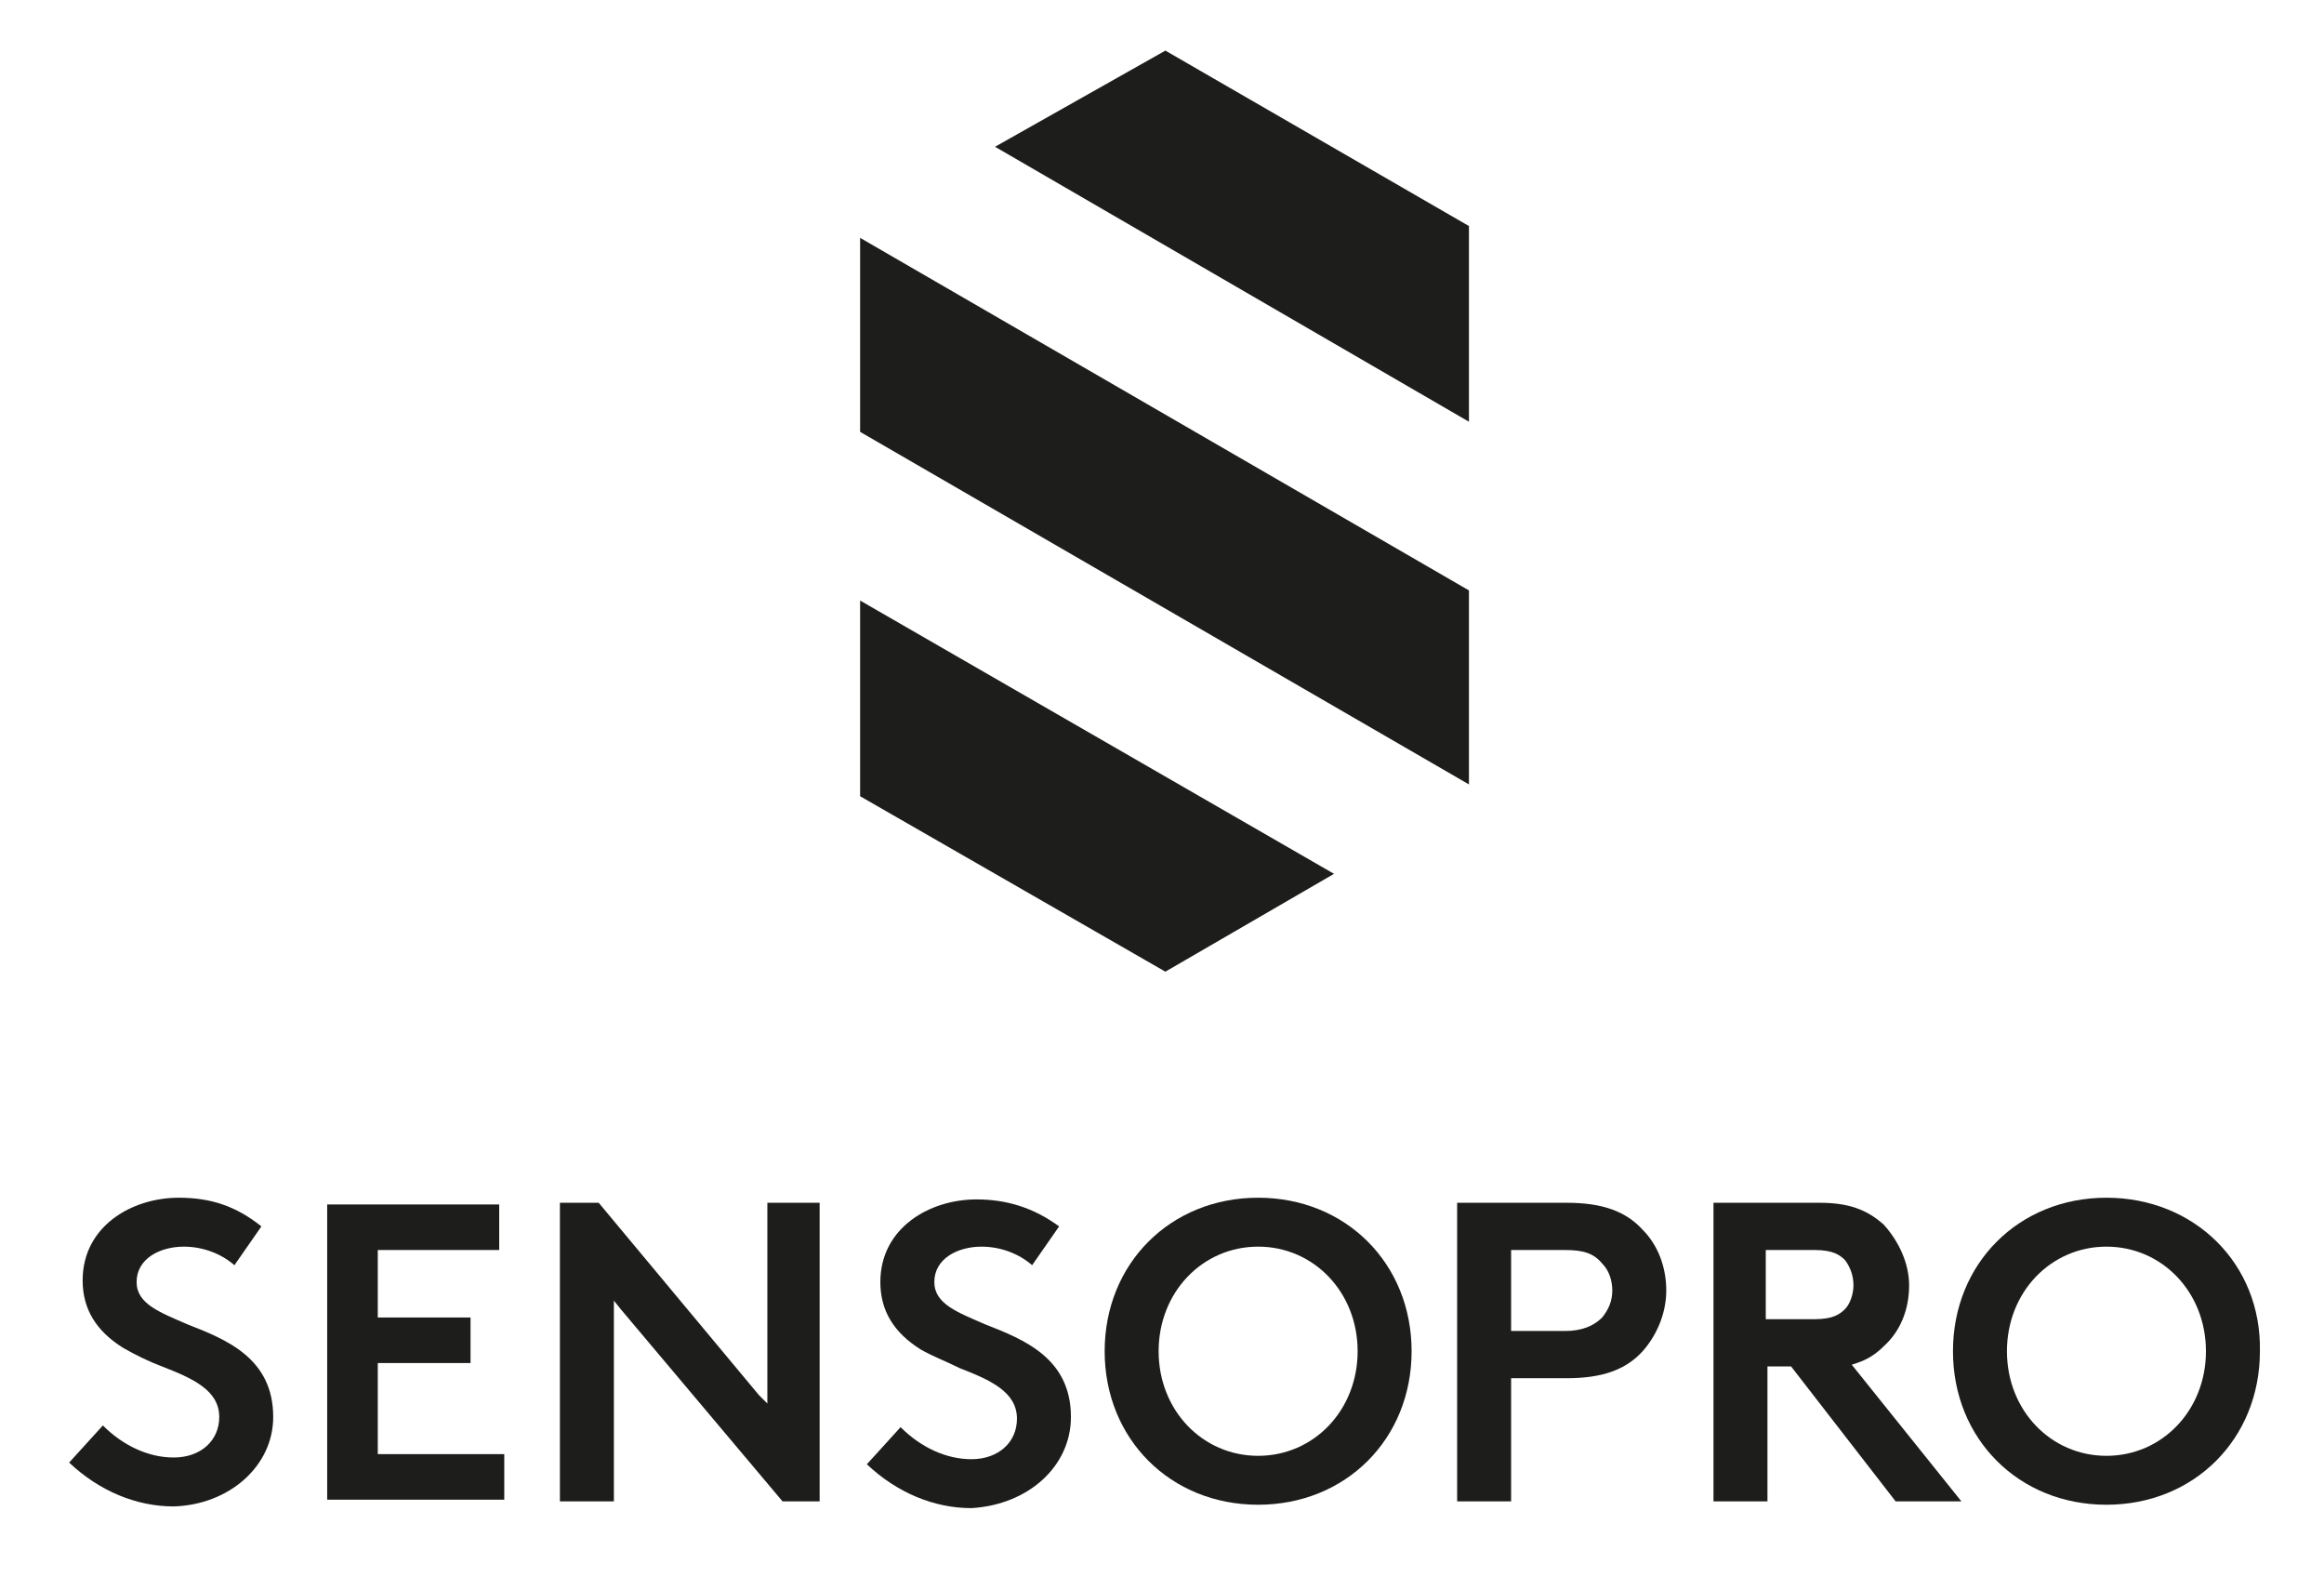
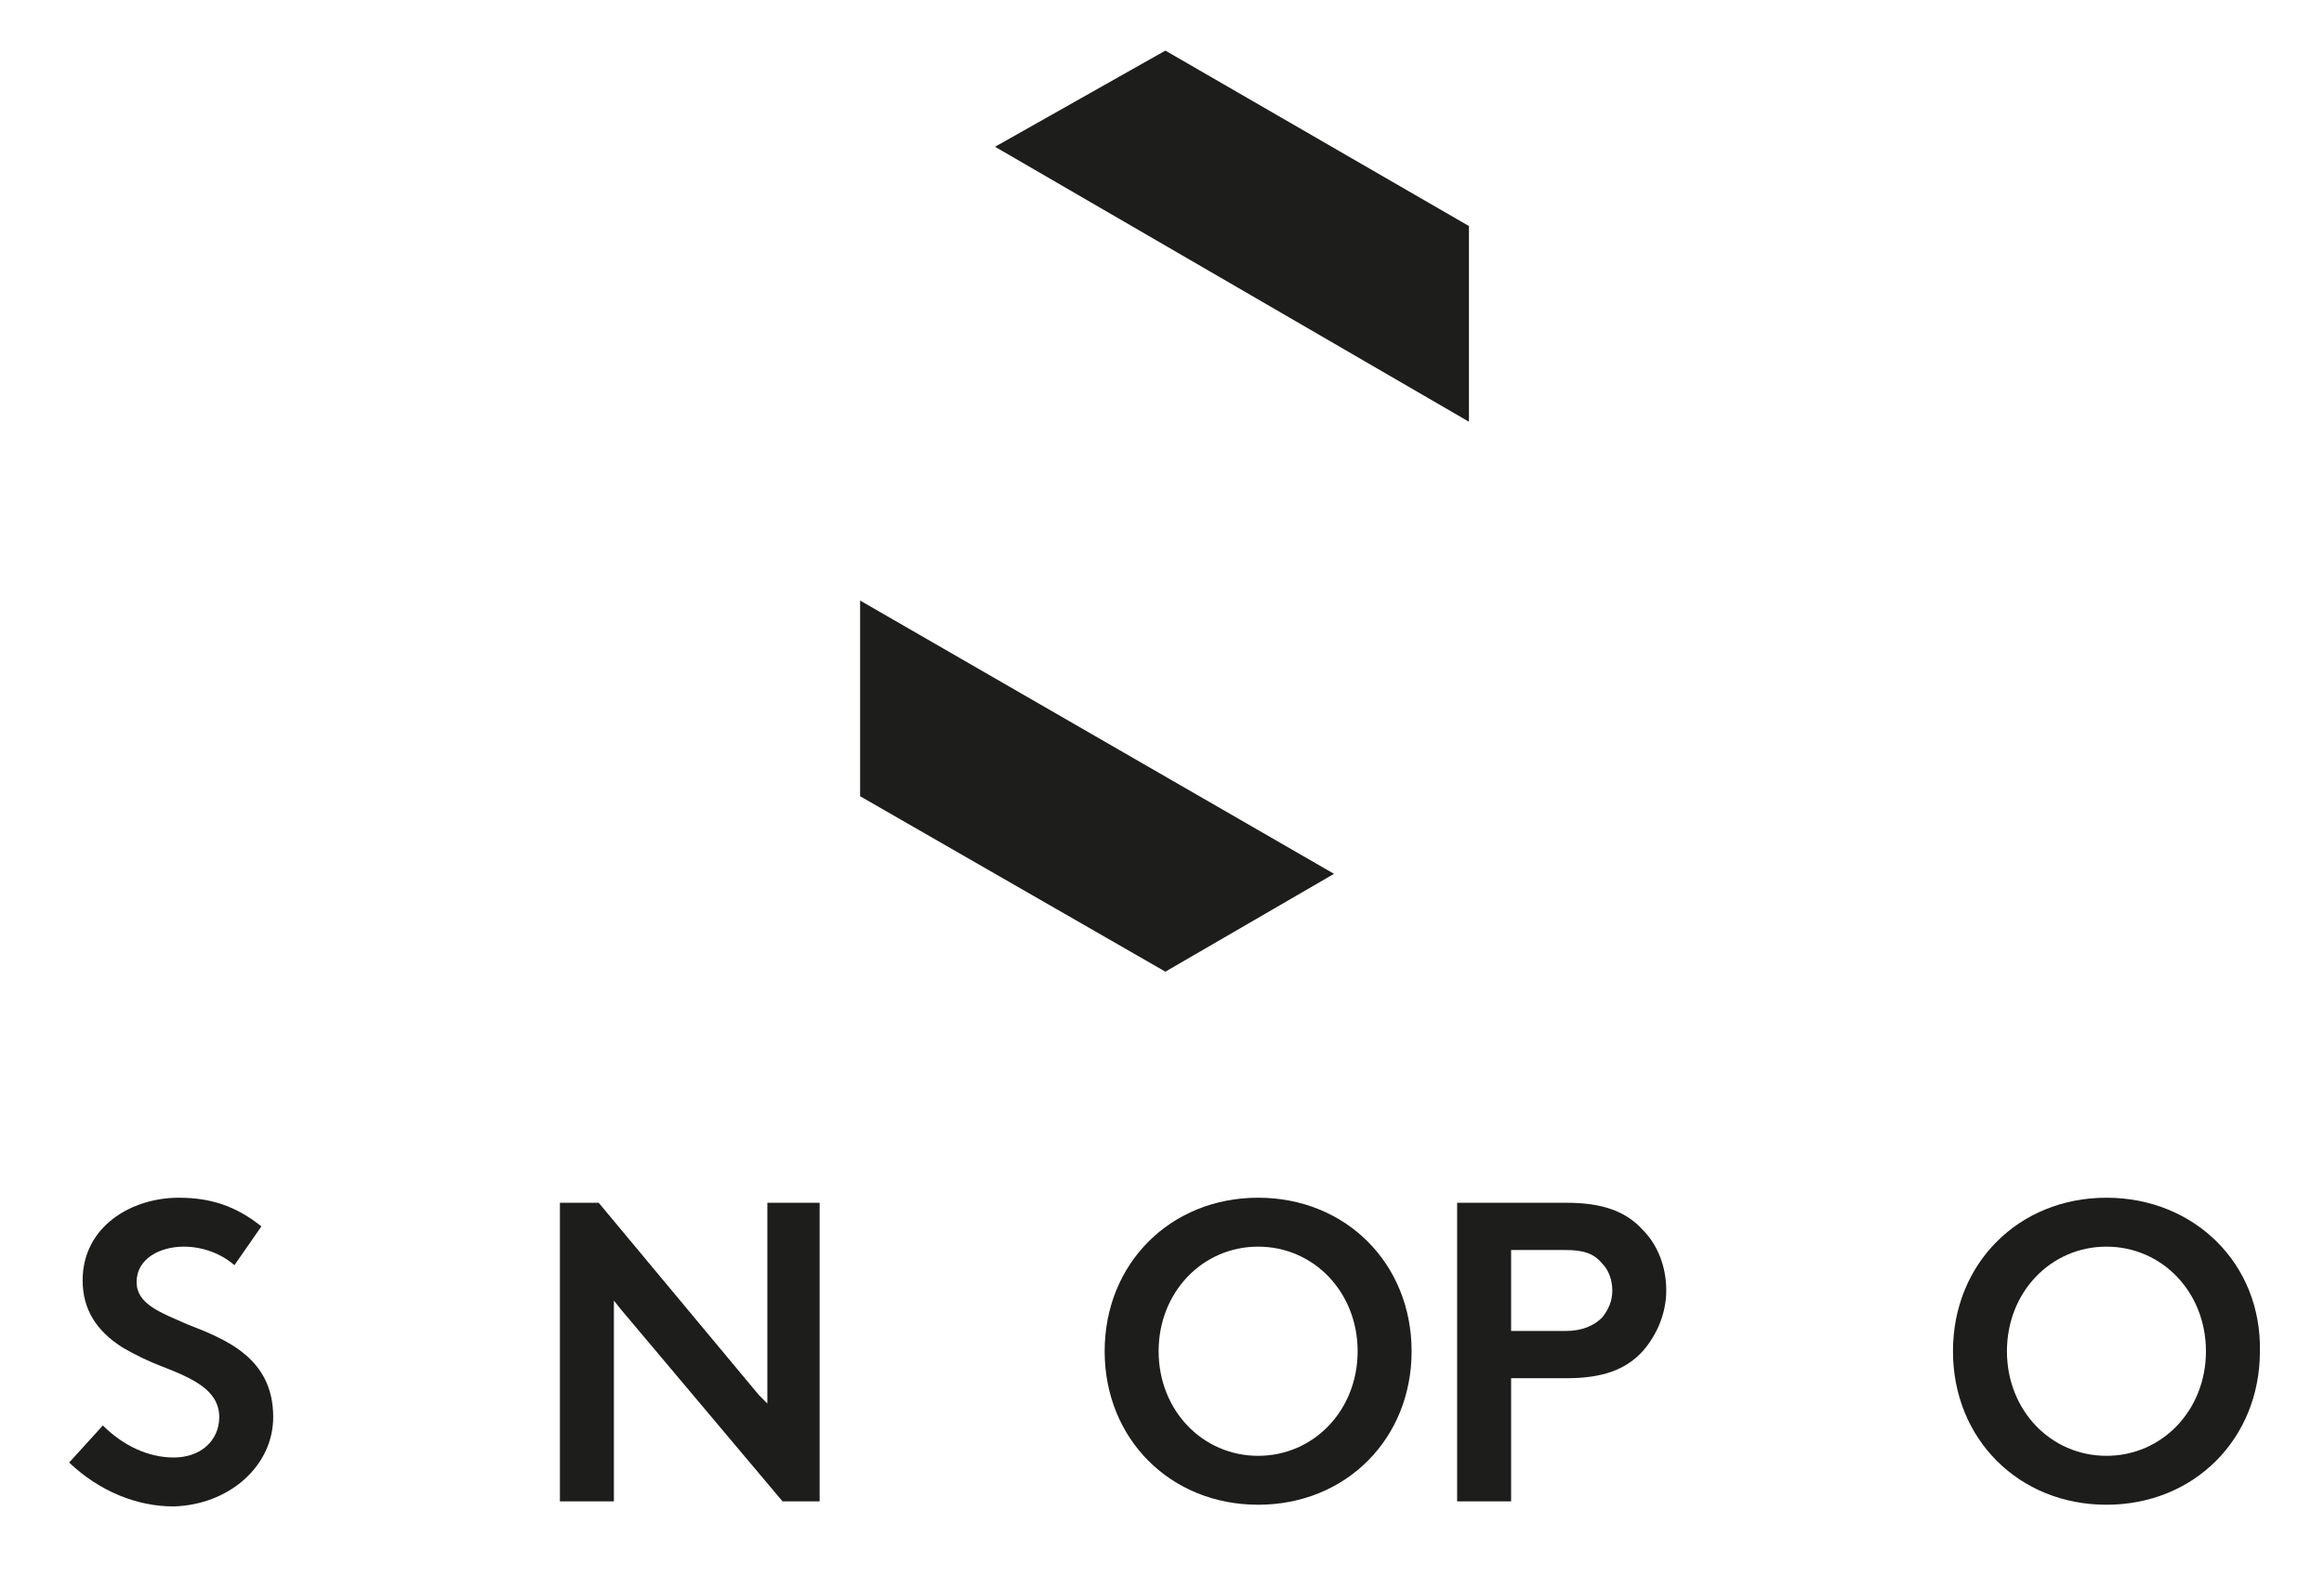
<svg xmlns="http://www.w3.org/2000/svg" version="1.1" id="Ebene_1" x="0px" y="0px" width="137.8px" height="93.5px" viewBox="0 0 137.8 93.5" style="enable-background:new 0 0 137.8 93.5;" xml:space="preserve">
  <style type="text/css">
	.st0{fill:#1D1D1B;}
</style>
  <path class="st0" d="M16.2,84c0-3.5-2.8-4.6-5.1-5.5c-1.6-0.7-3-1.2-3-2.5c0-1.4,1.4-2.1,2.8-2.1c1.1,0,2.2,0.4,3,1.1l1.6-2.3  C14,71.5,12.5,71,10.6,71c-2.8,0-5.7,1.7-5.7,4.9c0,1.7,0.8,3,2.4,4C8,80.3,8.8,80.7,9.6,81c1.8,0.7,3.4,1.4,3.4,3  c0,1.4-1.1,2.4-2.7,2.4c-1.5,0-3-0.7-4.2-1.9l-2,2.2c1.8,1.7,4,2.6,6.2,2.6C13.6,89.2,16.2,86.9,16.2,84z" />
-   <polygon class="st0" points="22.4,81.1 22.4,80.8 22.7,80.8 27.9,80.8 27.9,78.1 22.7,78.1 22.4,78.1 22.4,77.8 22.4,74.4   22.4,74.1 22.7,74.1 29.6,74.1 29.6,71.4 19.4,71.4 19.4,88.9 29.9,88.9 29.9,86.2 22.7,86.2 22.4,86.2 22.4,85.9 " />
  <polygon class="st0" points="46.4,89 48.6,89 48.6,71.3 45.5,71.3 45.5,82.5 45.5,83.2 45,82.7 35.5,71.3 33.2,71.3 33.2,89   36.4,89 36.4,77.7 36.4,77.1 36.8,77.6 " />
-   <path class="st0" d="M63.5,84c0-3.5-2.8-4.6-5.1-5.5c-1.6-0.7-3-1.2-3-2.5c0-1.4,1.4-2.1,2.8-2.1c1.1,0,2.2,0.4,3,1.1l1.6-2.3  c-1.5-1.1-3.1-1.6-4.9-1.6c-2.8,0-5.7,1.7-5.7,4.9c0,1.7,0.8,3,2.4,4c0.7,0.4,1.5,0.7,2.3,1.1c1.8,0.7,3.4,1.4,3.4,3  c0,1.4-1.1,2.4-2.7,2.4c-1.5,0-3-0.7-4.2-1.9l-2,2.2c1.8,1.7,4,2.6,6.2,2.6C61,89.2,63.5,86.9,63.5,84z" />
  <path class="st0" d="M74.6,71c-5.2,0-9.1,3.9-9.1,9.1c0,5.2,3.9,9.1,9.1,9.1c5.2,0,9.1-3.9,9.1-9.1C83.7,74.9,79.8,71,74.6,71z   M74.6,86.3c-3.3,0-5.9-2.7-5.9-6.2c0-3.5,2.6-6.2,5.9-6.2c3.3,0,5.9,2.7,5.9,6.2C80.5,83.6,77.9,86.3,74.6,86.3z" />
  <path class="st0" d="M97.4,80.1c0.8-0.9,1.4-2.2,1.4-3.6c0-1.4-0.5-2.7-1.4-3.6c-1-1.1-2.4-1.6-4.5-1.6h-6.5V89h3.2v-7.3h3.3  C95,81.7,96.4,81.2,97.4,80.1z M89.6,78.8v-4.7h3.2c1.1,0,1.7,0.2,2.2,0.8c0.4,0.4,0.6,1,0.6,1.6c0,0.6-0.2,1.1-0.6,1.6  c-0.5,0.5-1.2,0.8-2.2,0.8H89.6z" />
-   <path class="st0" d="M112.4,89h3.9l-6.5-8.1l0.3-0.1c0.6-0.2,1.1-0.5,1.6-1c1-0.9,1.5-2.2,1.5-3.6c0-1.3-0.6-2.6-1.5-3.6  c-1-0.9-2.1-1.3-3.8-1.3h-6.3V89h3.2V81h1.4L112.4,89z M104.7,74.1h2.9c1.1,0,1.5,0.3,1.8,0.6c0.3,0.4,0.5,0.9,0.5,1.5  c0,0.5-0.2,1.1-0.5,1.4c-0.3,0.3-0.7,0.6-1.8,0.6h-2.9V74.1z" />
  <path class="st0" d="M124.9,71c-5.2,0-9.1,3.9-9.1,9.1c0,5.2,3.9,9.1,9.1,9.1c5.2,0,9.1-3.9,9.1-9.1C134.1,74.9,130.1,71,124.9,71z   M124.9,86.3c-3.3,0-5.9-2.7-5.9-6.2c0-3.5,2.6-6.2,5.9-6.2c3.3,0,5.9,2.7,5.9,6.2C130.8,83.6,128.2,86.3,124.9,86.3z" />
  <g>
    <polygon class="st0" points="51,47.2 69.1,57.6 79.1,51.8 51,35.6  " />
-     <polygon class="st0" points="51,25.6 87.1,46.5 87.1,35 51,14.1  " />
    <polygon class="st0" points="69.1,3 59,8.7 87.1,25 87.1,13.4  " />
  </g>
</svg>